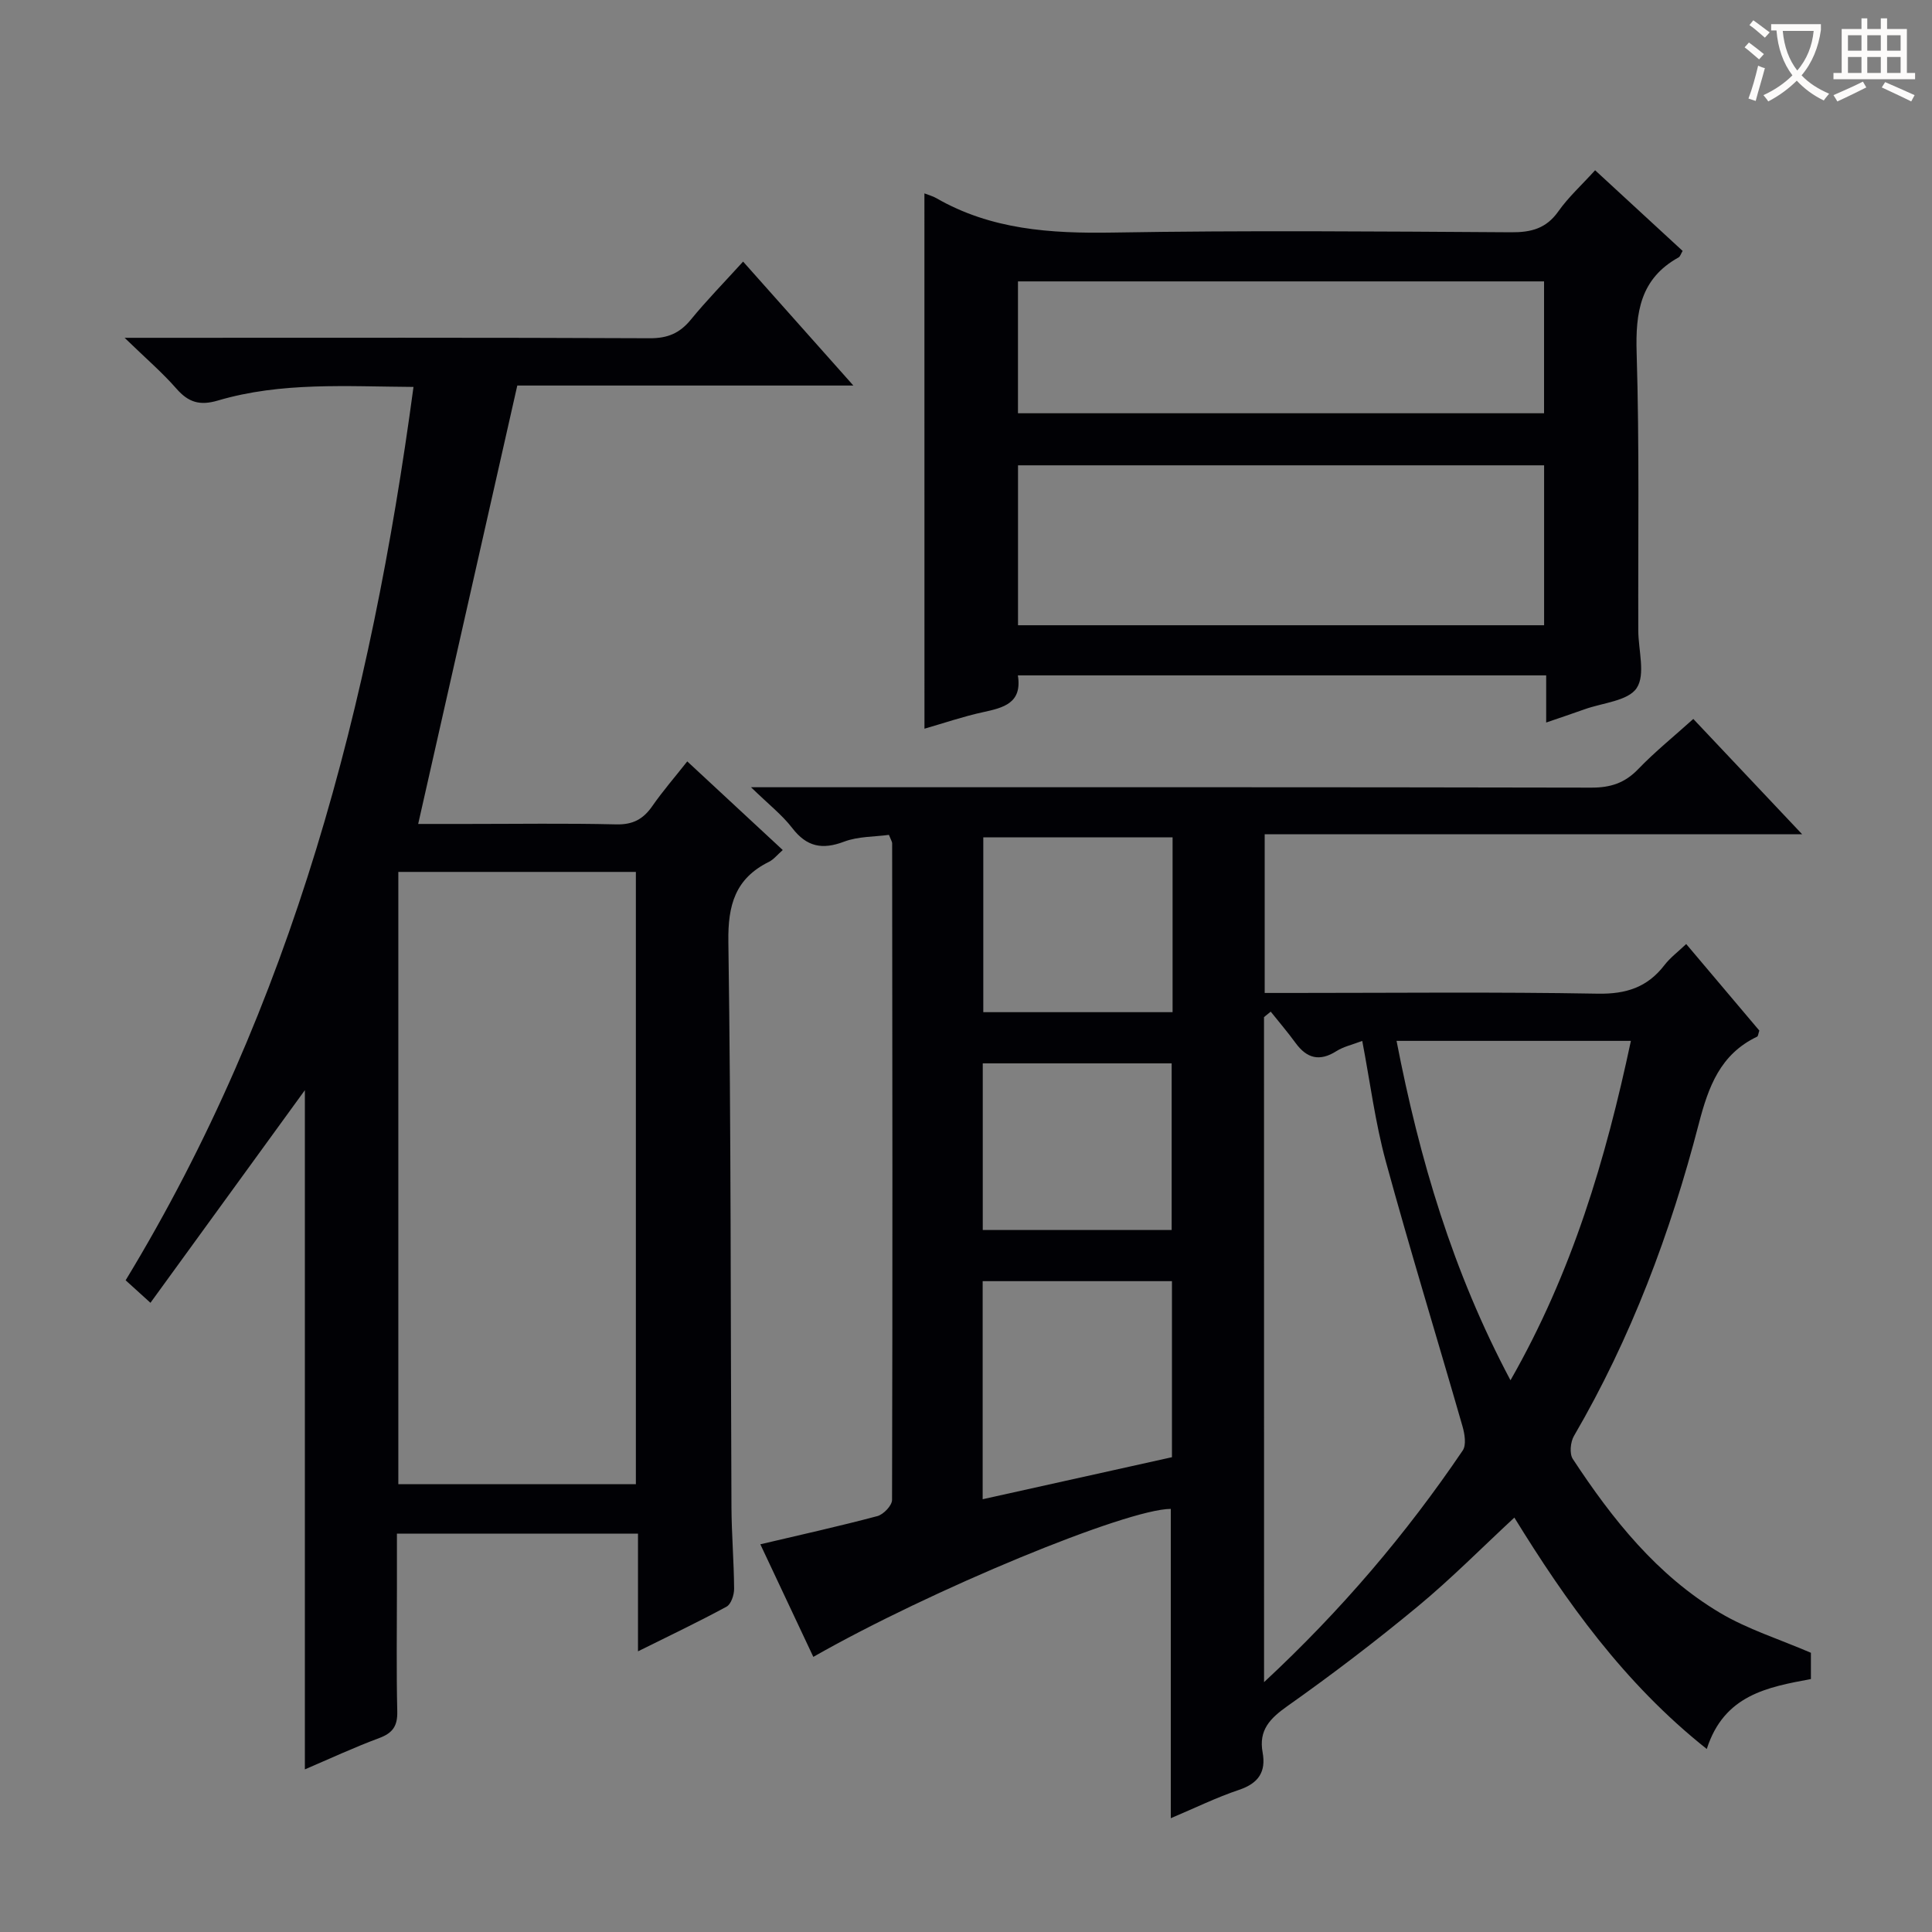
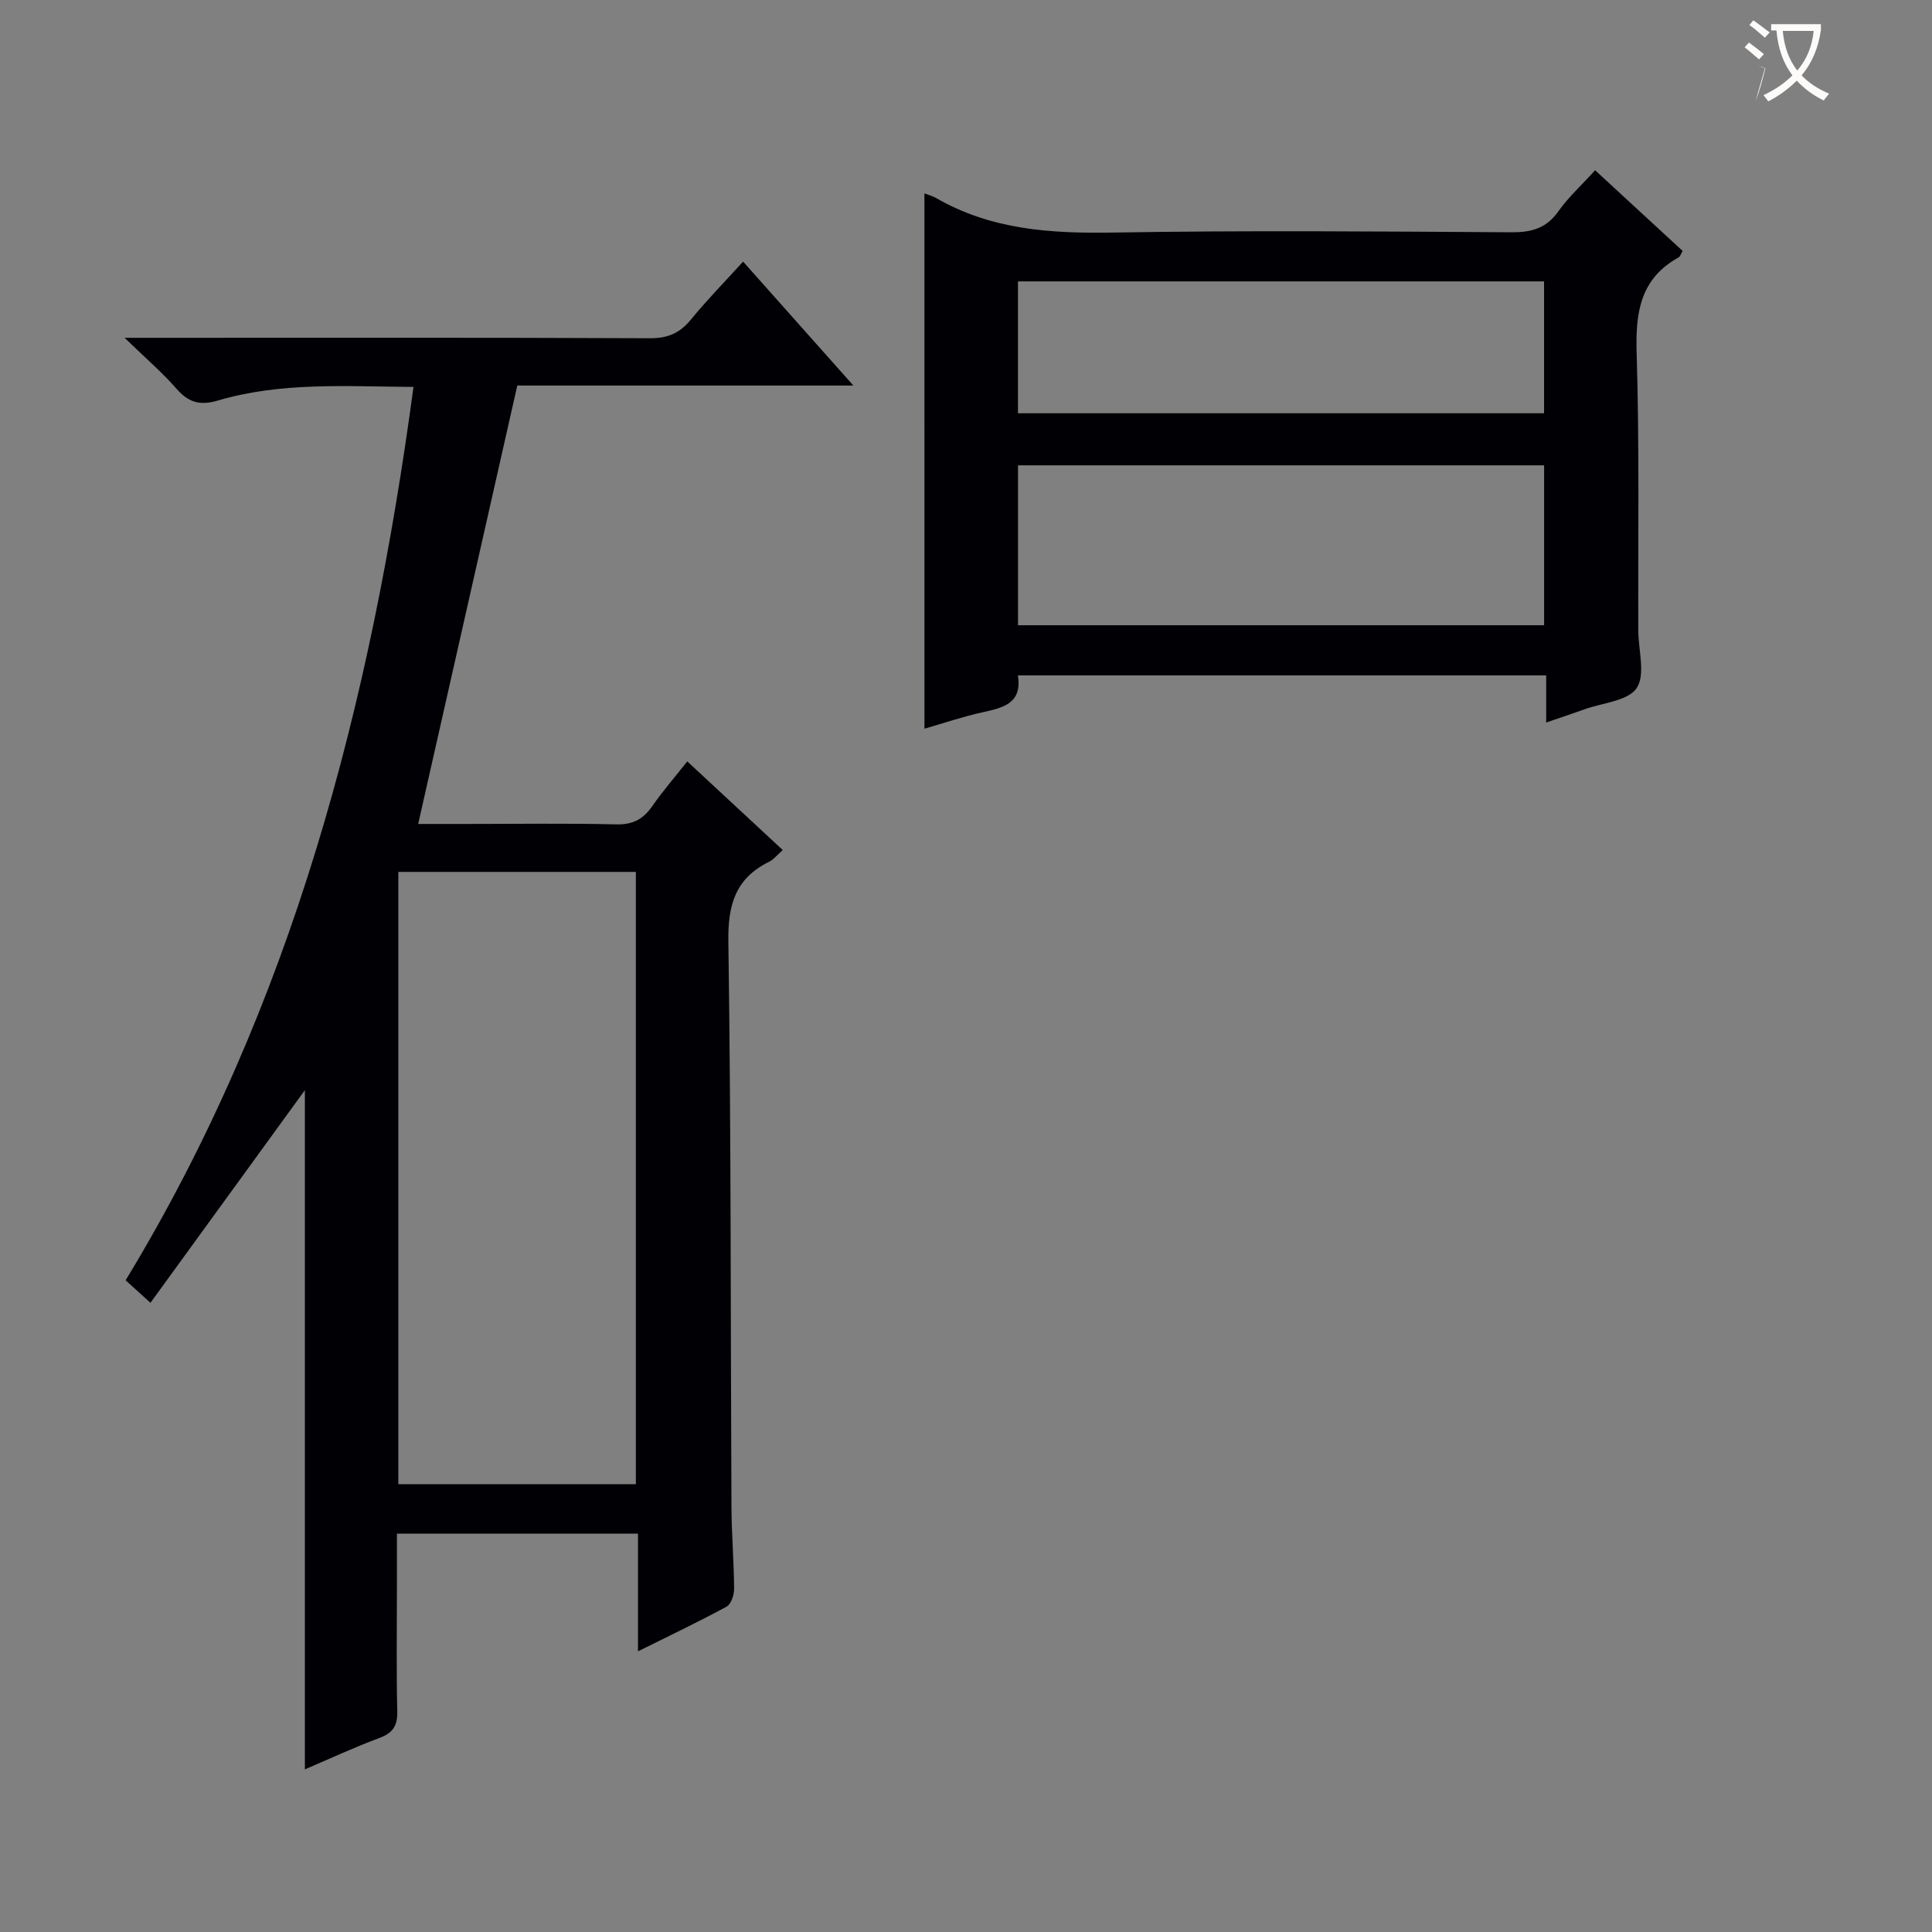
<svg xmlns="http://www.w3.org/2000/svg" enable-background="new 0 0 400 400" viewBox="0 0 400 400">
  <rect x="0" y="0" width="400" height="400" fill="#808080" stroke="none" />
  <g fill="#010105">
-     <path d="m350.58 148.85c7.44 7.89 14.62 15.5 22.54 23.88-37.56 0-74.21 0-111.28 0v32.85h5.51c21.16 0 42.33-.23 63.48.15 5.87.1 10.26-1.33 13.79-5.93 1.18-1.53 2.79-2.73 4.49-4.35 5.26 6.22 10.26 12.14 15.14 17.92-.23.68-.25 1.17-.46 1.26-7.62 3.64-10.07 10.32-12.08 18.06-5.86 22.58-14.02 44.34-25.84 64.61-.73 1.25-.96 3.67-.24 4.76 8.19 12.47 17.44 24.1 30.44 31.84 5.74 3.42 12.29 5.46 18.86 8.29v5.44c-8.96 1.67-17.98 3.28-21.56 14.48-17.15-13.6-29.23-30.68-39.84-47.91-6.7 6.21-13.08 12.67-20.04 18.43-8.71 7.21-17.72 14.08-26.95 20.6-3.62 2.56-5.97 4.98-5.13 9.58.74 4.04-.86 6.41-4.88 7.76-4.68 1.57-9.15 3.77-14.13 5.87 0-21.71 0-42.88 0-64.04-9.09.02-49.55 16.69-74.01 30.64-3.65-7.77-7.3-15.5-10.97-23.31 8.31-1.96 16.32-3.73 24.24-5.84 1.26-.34 3.03-2.19 3.03-3.35.12-45.32.07-90.64.02-135.96 0-.3-.22-.6-.67-1.73-2.97.41-6.36.3-9.29 1.41-4.53 1.71-7.73 1.07-10.73-2.83-2.1-2.73-4.91-4.91-8.53-8.44h6.53c55.82 0 111.64-.04 167.46.08 3.97.01 6.93-.96 9.69-3.83 3.44-3.58 7.35-6.73 11.41-10.39zm-88.87 199.42c16.03-14.9 29.44-30.71 41.13-47.96.78-1.15.41-3.42-.04-4.99-5.26-18.29-10.86-36.49-15.88-54.85-2.2-8.06-3.25-16.44-4.88-24.96-2.03.78-3.86 1.17-5.34 2.11-3.48 2.21-6.12 1.53-8.47-1.69-1.62-2.23-3.42-4.32-5.14-6.48-.46.38-.93.75-1.39 1.13.01 45.5.01 91.01.01 137.69zm75.95-132.77c-16.53 0-32.27 0-48.52 0 4.75 24.47 11.61 47.74 23.59 70.27 12.8-22.4 19.72-45.78 24.93-70.27zm-134.21 94.9c13.31-2.95 26.29-5.83 39.19-8.7 0-12.47 0-24.36 0-36.45-13.16 0-26.04 0-39.19 0zm39.32-137.04c-13.32 0-26.19 0-39.19 0v36.2h39.19c0-12.14 0-23.91 0-36.2zm-39.3 46.8v34.5h39.11c0-11.64 0-22.99 0-34.5-13.13 0-25.91 0-39.11 0z" />
    <path d="m132.09 341.89c0-8.51 0-16.26 0-24.36-16.66 0-32.89 0-49.91 0v11.3c0 8.5-.13 17 .07 25.5.07 2.99-.91 4.46-3.72 5.51-5.27 1.96-10.38 4.34-15.41 6.49 0-47.48 0-94.67 0-140.62-10.04 13.83-20.79 28.62-31.97 44.02-2.36-2.14-3.63-3.29-5.14-4.66 34.57-56.9 50.79-119.48 59.6-184.96-13.87-.09-27.36-1.06-40.48 2.81-3.75 1.11-6.11.4-8.6-2.45-2.93-3.35-6.34-6.27-10.73-10.53h6.73c34 0 68-.07 101.99.09 3.71.02 6.21-1.04 8.51-3.85 3.26-3.99 6.88-7.68 10.82-12.02 7.49 8.42 14.81 16.64 22.83 25.66-24.23 0-47.43 0-69.58 0-6.91 30.55-13.65 60.39-20.52 90.77h10.01c10.33 0 20.67-.16 31 .09 3.42.08 5.58-1.07 7.45-3.77 2.17-3.12 4.68-6.01 7.25-9.27 6.67 6.19 13.08 12.14 19.77 18.35-1.16 1.02-1.89 1.96-2.85 2.44-6.97 3.45-8.53 8.92-8.41 16.57.57 38.99.45 77.98.64 116.98.03 5.65.51 11.3.55 16.95.01 1.27-.62 3.19-1.55 3.7-5.81 3.16-11.79 6-18.35 9.26zm-.44-34.61c0-42.63 0-84.67 0-126.76-16.57 0-32.79 0-49.18 0v126.76z" />
    <path d="m191.39 40.04c.93.36 1.73.57 2.42.96 11.38 6.57 23.71 7.36 36.56 7.15 27.49-.47 54.99-.23 82.49-.06 4.17.03 7.27-.78 9.78-4.33 2.08-2.95 4.82-5.43 7.61-8.51 6.14 5.66 12.08 11.13 18.12 16.7-.36.6-.5 1.15-.83 1.34-7.95 4.4-8.95 11.4-8.69 19.78.58 19.15.28 38.32.34 57.48.01 4.06 1.53 9.09-.33 11.9-1.77 2.68-7.04 3.05-10.79 4.4-2.47.89-4.97 1.71-7.95 2.74 0-3.48 0-6.42 0-9.76-36.57 0-72.77 0-109.38 0 .93 5.78-3 6.7-7.27 7.63-4.04.88-7.97 2.23-12.07 3.41-.01-36.91-.01-73.59-.01-110.83zm19.38 89.41h108.92c0-11.28 0-22.19 0-33.11-36.49 0-72.67 0-108.92 0zm-.01-43.89h108.92c0-9.29 0-18.2 0-27.3-36.4 0-72.48 0-108.92 0z" />
  </g>
-   <path d="m362.1 8.8c1.1.8 2.1 1.6 3.1 2.4l-1 1.1c-1.3-1.1-2.3-2-3-2.5zm1.9 4.8c.5.2.9.4 1.4.5-.6 2.3-1.3 4.5-1.9 6.8l-1.5-.5c.8-2.1 1.4-4.3 2-6.8zm-1-9.4c1.3.9 2.4 1.8 3.4 2.5l-1 1.1c-1.4-1.2-2.4-2.1-3.2-2.6zm3.7 2.2v-1.4h10.3v1.2c-.5 3.6-1.8 6.8-4 9.4 1.5 1.6 3.4 2.8 5.7 3.8-.3.4-.7.8-1.1 1.4-2.3-1.1-4.1-2.5-5.6-4.1-1.6 1.6-3.6 3.1-5.9 4.3-.3-.5-.7-.9-1-1.3 2.4-1.1 4.4-2.5 6-4.1-1.9-2.5-3-5.6-3.3-9.3h-1.1zm8.8 0h-6.4c.3 3.3 1.3 6 3 8.2 2-2.3 3.1-5.1 3.4-8.2z" fill="#fcfbfa" />
-   <path d="m385.3 3.8h1.3v2.2h2.8v-2.2h1.3v2.2h4.1v9.1h1.7v1.3h-16.9v-1.3h1.7v-9.1h4.1v-2.2zm.4 13.1.7 1.2c-1.8.9-3.8 1.9-6 2.9-.2-.4-.5-.8-.8-1.3 2.3-1 4.3-1.9 6.1-2.8zm-3.1-6.4h2.8v-3.2h-2.8zm0 4.6h2.8v-3.3h-2.8zm4-4.6h2.8v-3.2h-2.8zm0 4.6h2.8v-3.3h-2.8zm3.7 1.9c2.1.9 4.1 1.8 6.1 2.7l-.7 1.3c-2.2-1.1-4.2-2-6.1-2.9zm3.2-9.7h-2.8v3.2h2.8zm-2.8 7.8h2.8v-3.3h-2.8z" fill="#fcfbfa" />
+   <path d="m362.1 8.8c1.1.8 2.1 1.6 3.1 2.4l-1 1.1c-1.3-1.1-2.3-2-3-2.5zm1.9 4.8c.5.2.9.4 1.4.5-.6 2.3-1.3 4.5-1.9 6.8c.8-2.1 1.4-4.3 2-6.8zm-1-9.4c1.3.9 2.4 1.8 3.4 2.5l-1 1.1c-1.4-1.2-2.4-2.1-3.2-2.6zm3.7 2.2v-1.4h10.3v1.2c-.5 3.6-1.8 6.8-4 9.4 1.5 1.6 3.4 2.8 5.7 3.8-.3.4-.7.8-1.1 1.4-2.3-1.1-4.1-2.5-5.6-4.1-1.6 1.6-3.6 3.1-5.9 4.3-.3-.5-.7-.9-1-1.3 2.4-1.1 4.4-2.5 6-4.1-1.9-2.5-3-5.6-3.3-9.3h-1.1zm8.8 0h-6.4c.3 3.3 1.3 6 3 8.2 2-2.3 3.1-5.1 3.4-8.2z" fill="#fcfbfa" />
</svg>